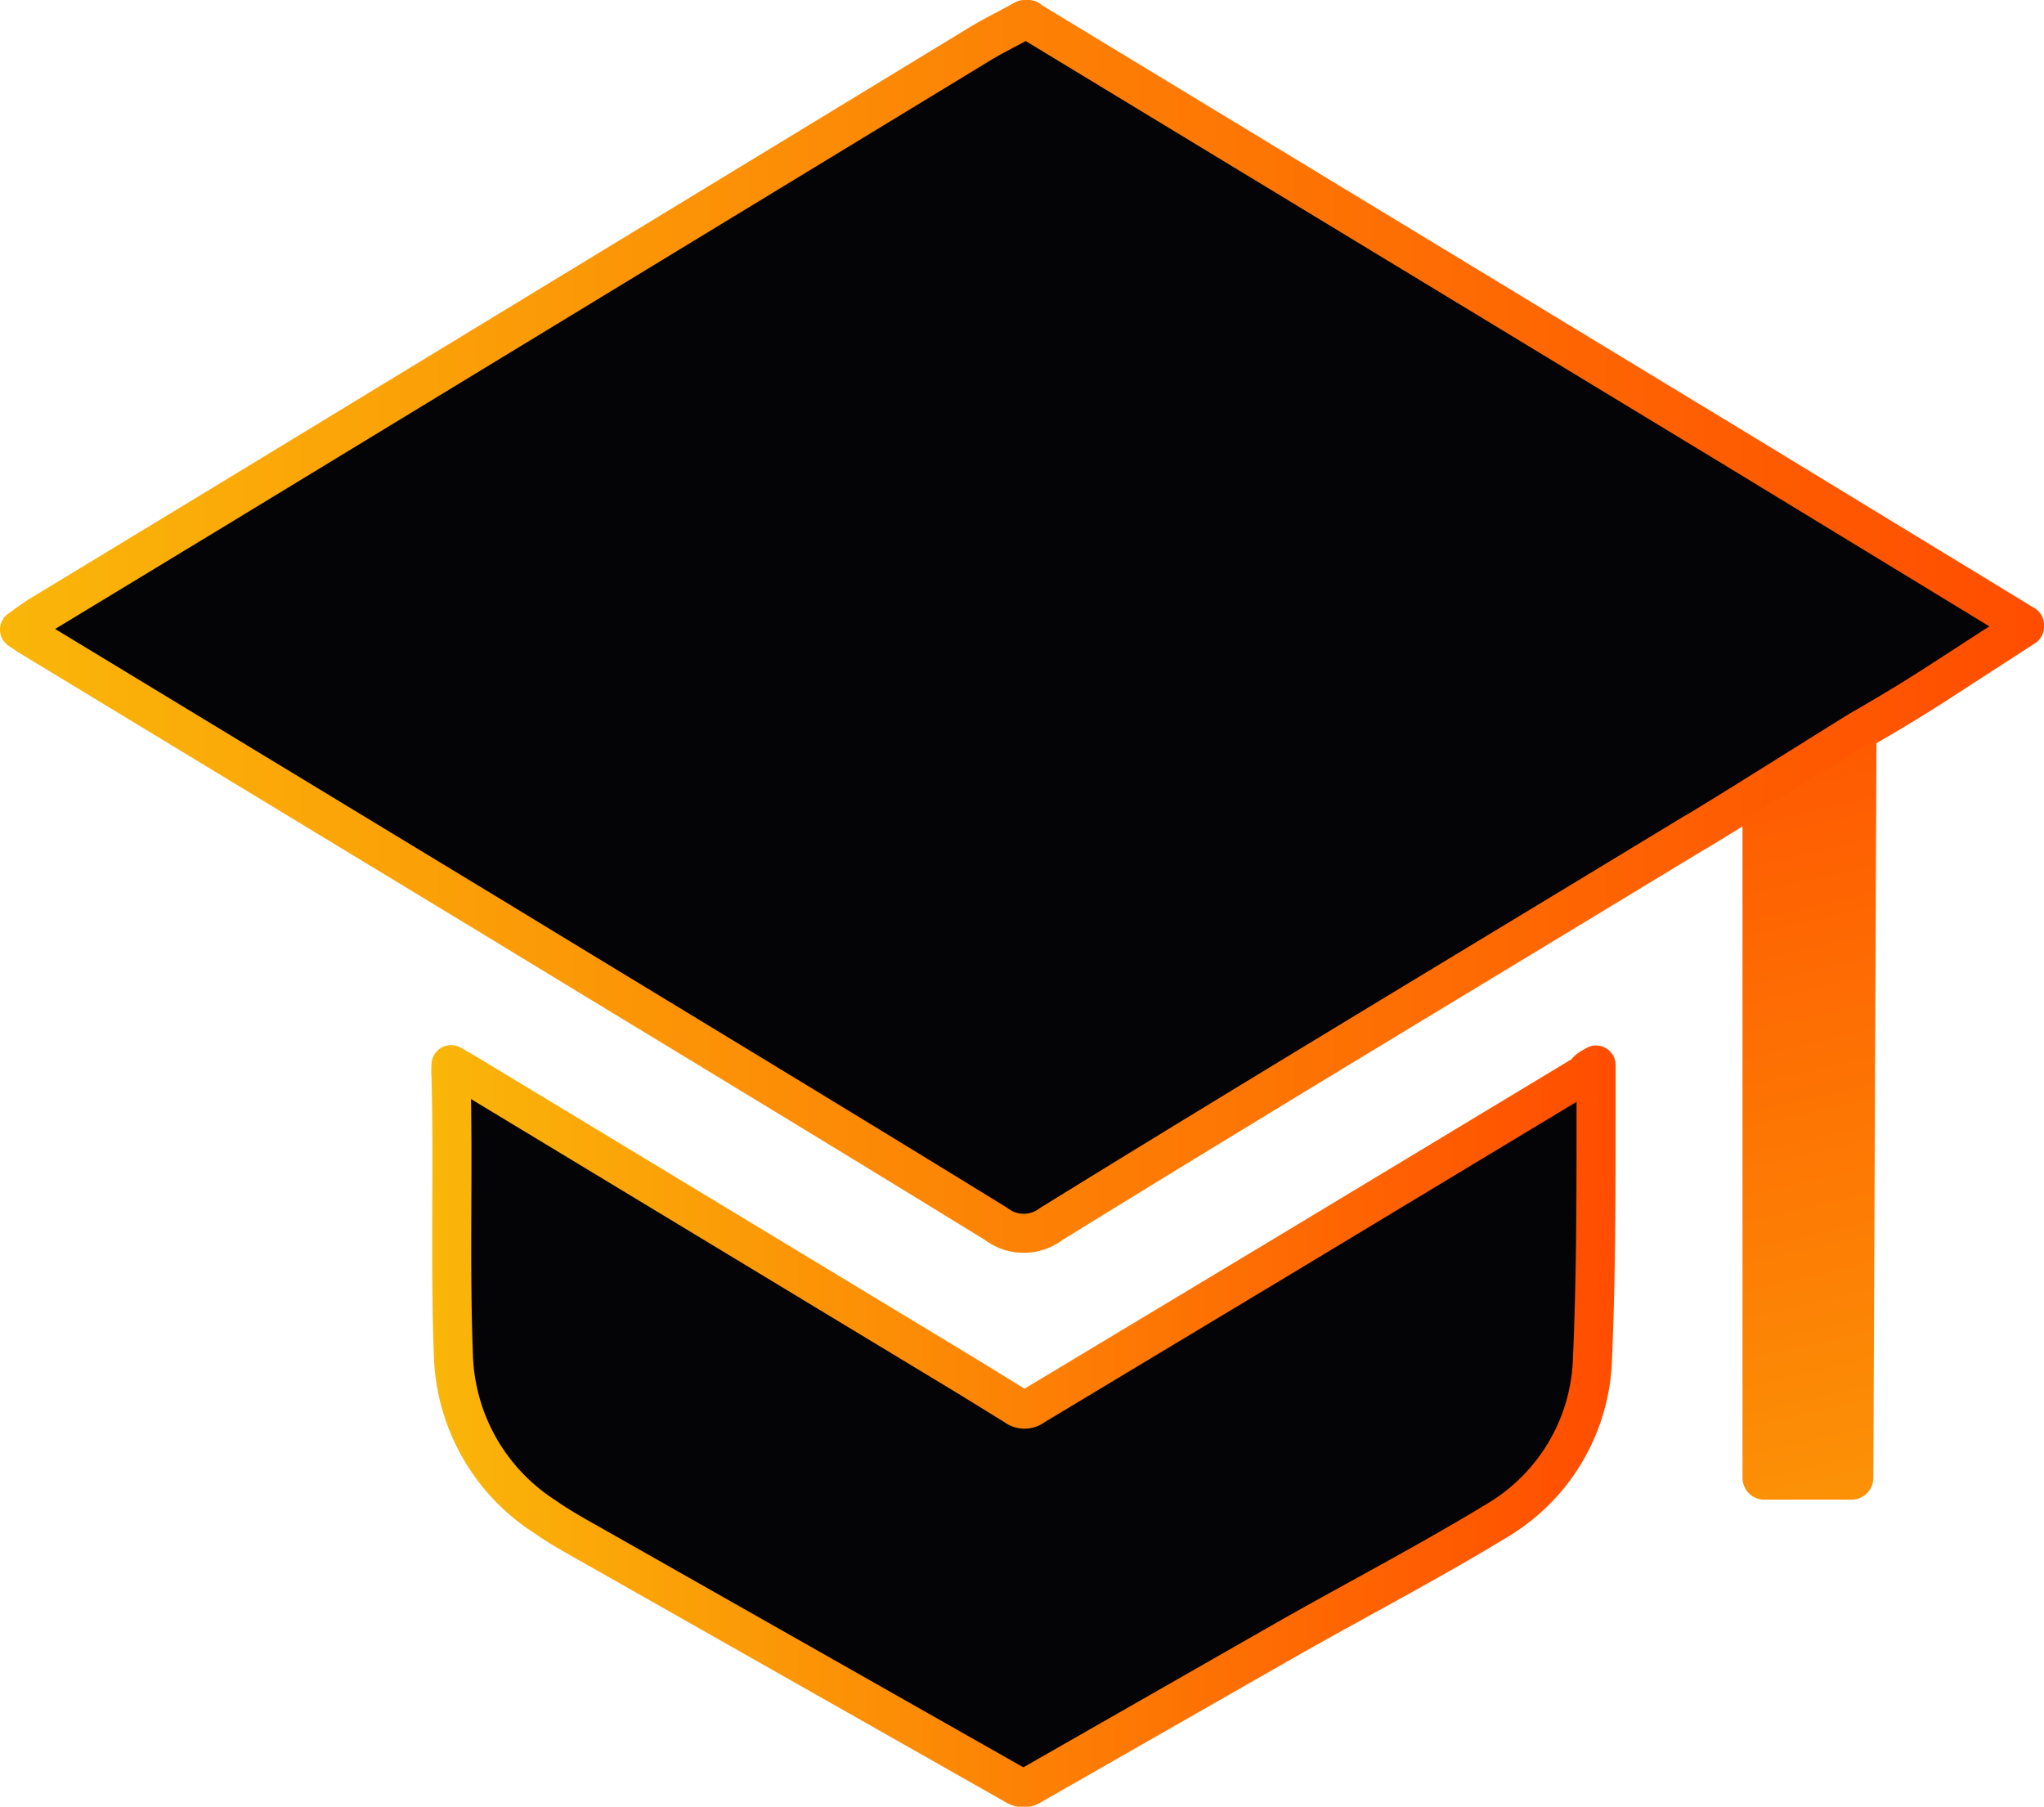
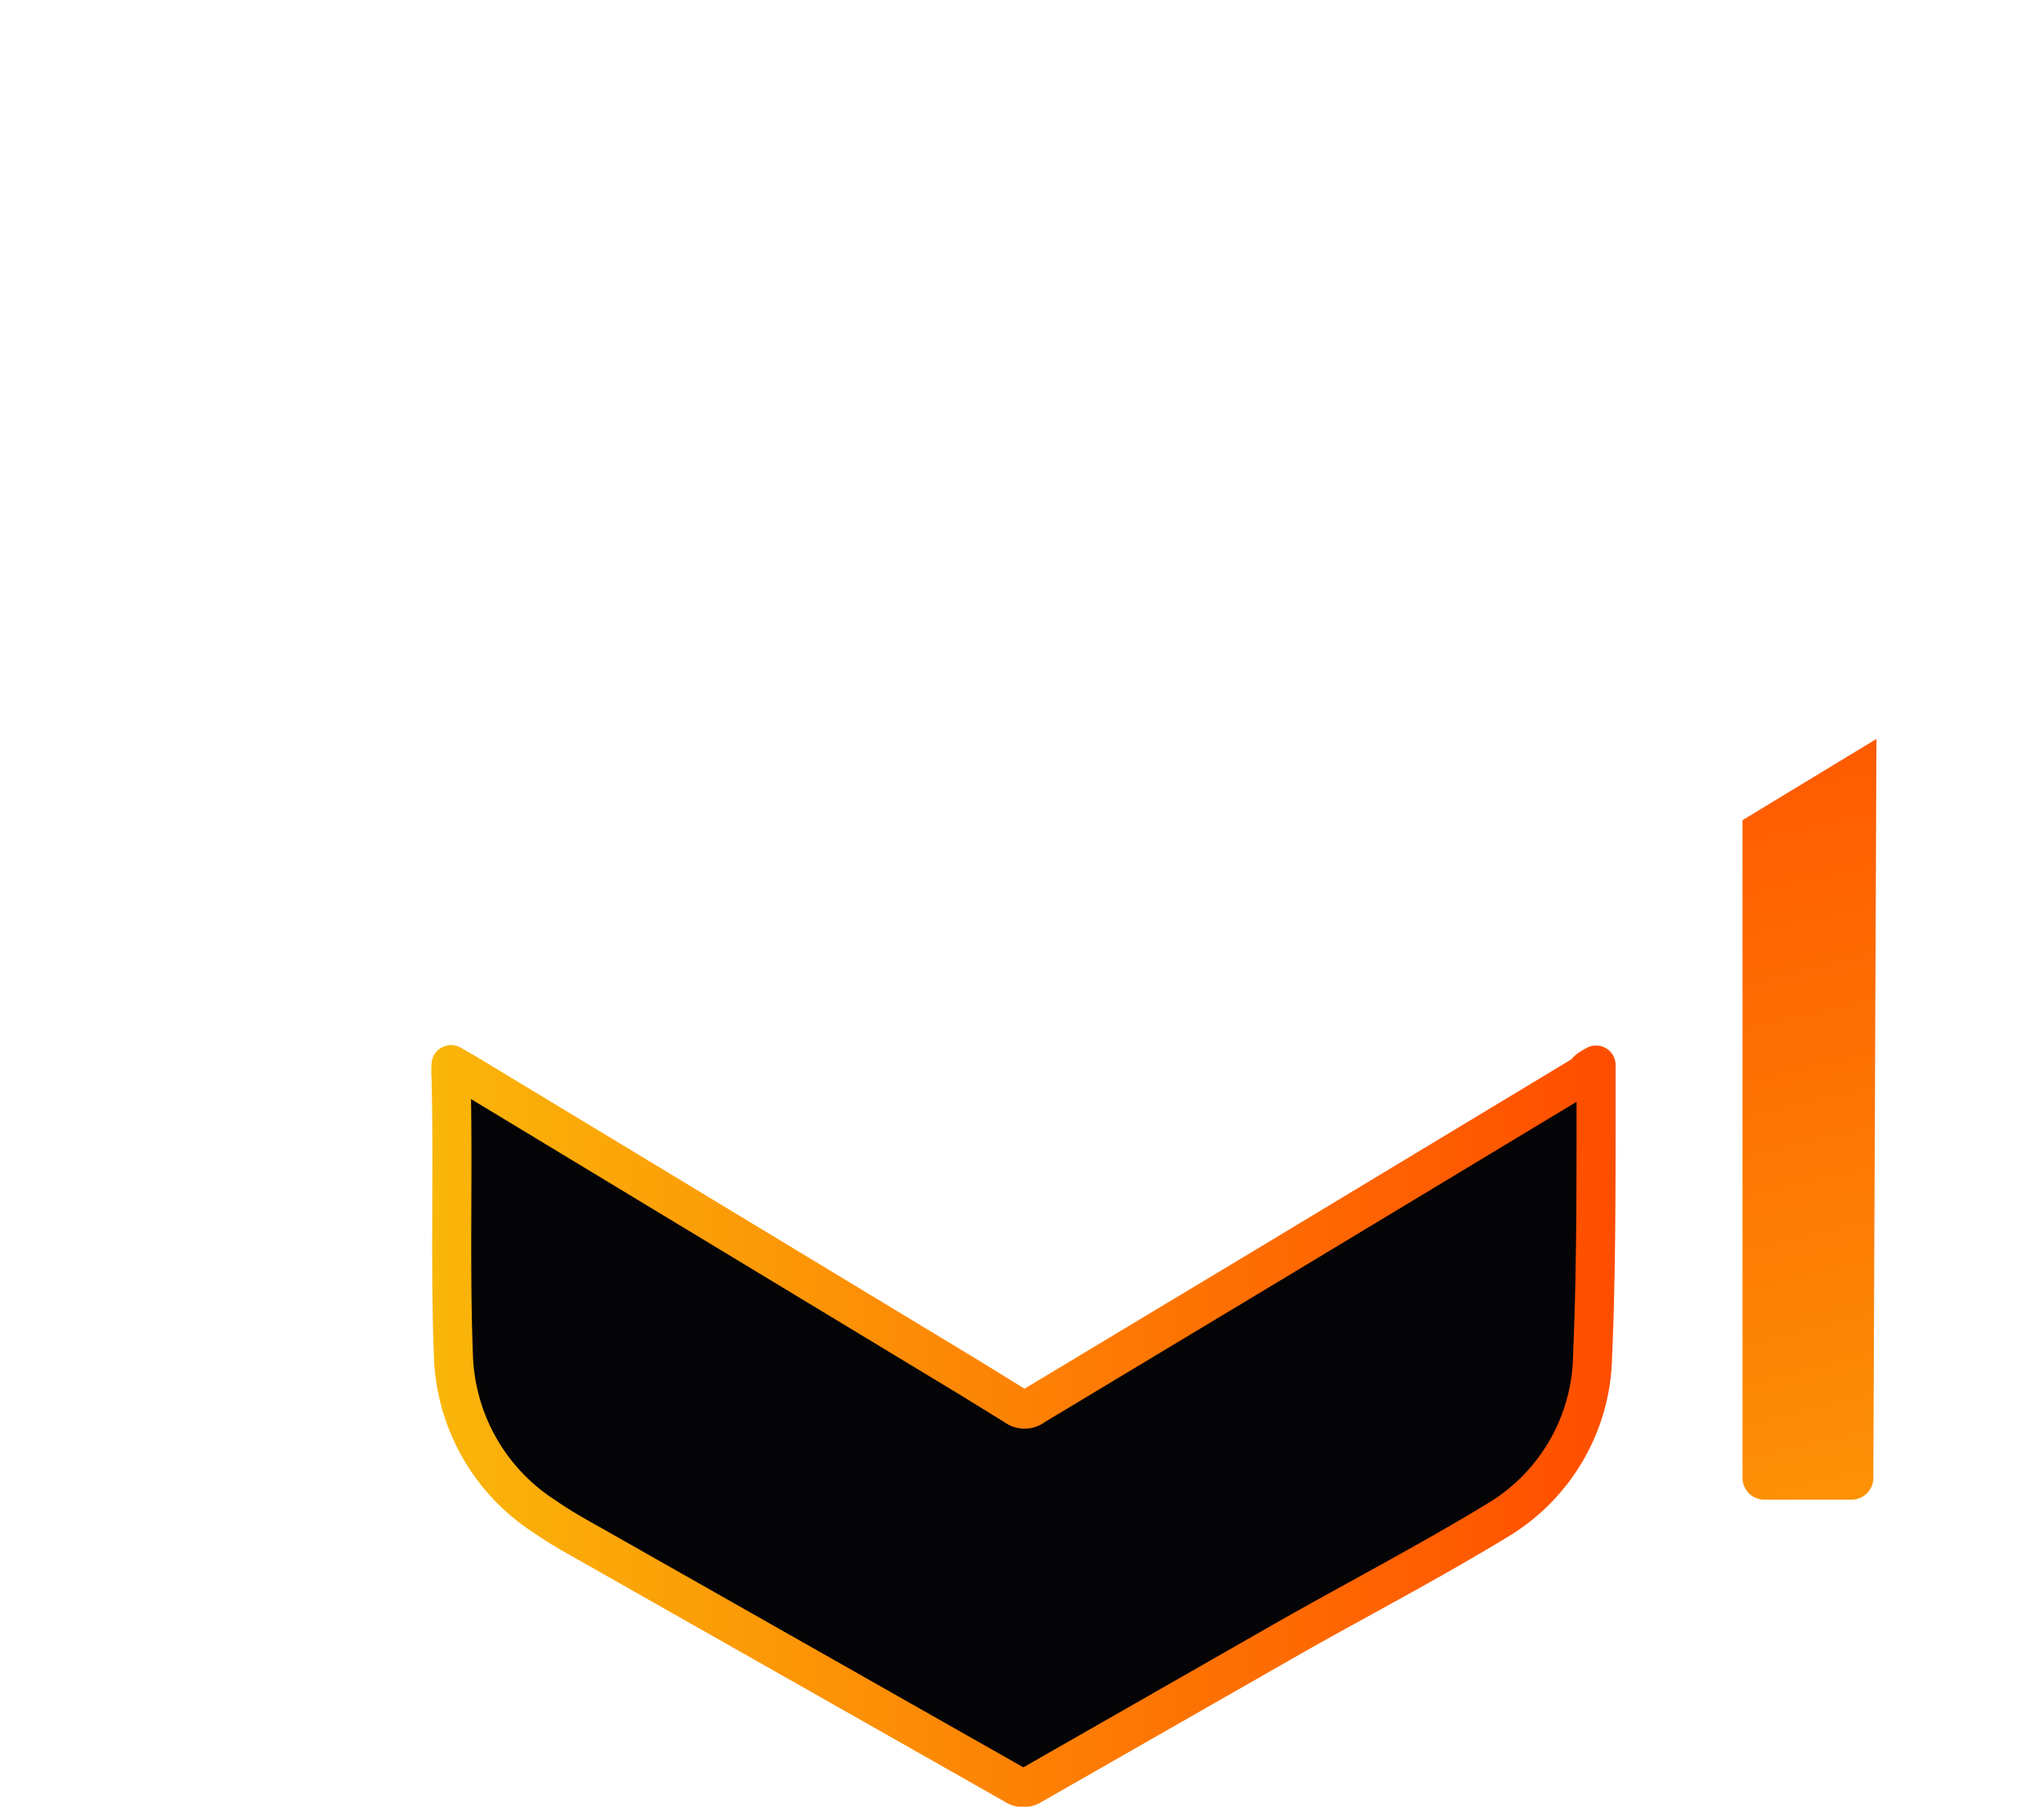
<svg xmlns="http://www.w3.org/2000/svg" xmlns:xlink="http://www.w3.org/1999/xlink" viewBox="0 0 52.34 46.26">
  <defs>
    <style>.cls-1,.cls-2{fill:#040305;stroke-linejoin:round;}.cls-1{stroke:url(#Безымянный_градиент_8);}.cls-2{stroke:url(#Безымянный_градиент_8-2);}.cls-3{fill:url(#Безымянный_градиент_8-3);}</style>
    <linearGradient id="Безымянный_градиент_8" y1="16.04" x2="52.34" y2="16.04" gradientUnits="userSpaceOnUse">
      <stop offset="0" stop-color="#fab609" />
      <stop offset="1" stop-color="#ff4d00" />
    </linearGradient>
    <linearGradient id="Безымянный_градиент_8-2" x1="11.05" y1="36.52" x2="41.37" y2="36.52" xlink:href="#Безымянный_градиент_8" />
    <linearGradient id="Безымянный_градиент_8-3" x1="51.4" y1="50.22" x2="43.31" y2="15.37" xlink:href="#Безымянный_градиент_8" />
  </defs>
  <title>Ресурс 14</title>
  <g id="Слой_2" data-name="Слой 2">
    <g id="Слой_1-2" data-name="Слой 1">
-       <path class="cls-1" d="M51.84,16.05l-2.3,1.49c-.62.4-1.26.78-1.9,1.15-.18.1-4,2.51-4.28,2.65-5.48,3.33-11,6.64-16.44,10a1.16,1.16,0,0,1-1.41,0c-4.29-2.64-8.6-5.24-12.9-7.86L.72,16.27.5,16.12c.2-.14.37-.27.55-.38L5.7,12.92,25,1.18c.4-.25.82-.45,1.23-.68h.11l.08.06,18,10.92L51.84,16Z" />
      <path class="cls-2" d="M40.87,27.27v1.22c0,2.08,0,4.17-.09,6.25a5,5,0,0,1-2.39,4.16c-1.74,1.06-3.54,2-5.31,3l-6.65,3.8a.39.39,0,0,1-.45,0l-10.58-6c-.49-.28-1-.55-1.44-.86a5.09,5.09,0,0,1-2.35-4.14c-.09-2.37,0-4.75-.06-7.12a2.11,2.11,0,0,1,0-.32l.4.23L24.8,35.26,26,36a.38.38,0,0,0,.47,0l6.27-3.77,7.86-4.74C40.64,27.39,40.73,27.35,40.87,27.27Z" />
      <path class="cls-3" d="M48.05,18.92,44.62,21V37.84a.56.56,0,0,0,.56.56h2.23a.56.56,0,0,0,.56-.55Z" />
    </g>
  </g>
</svg>